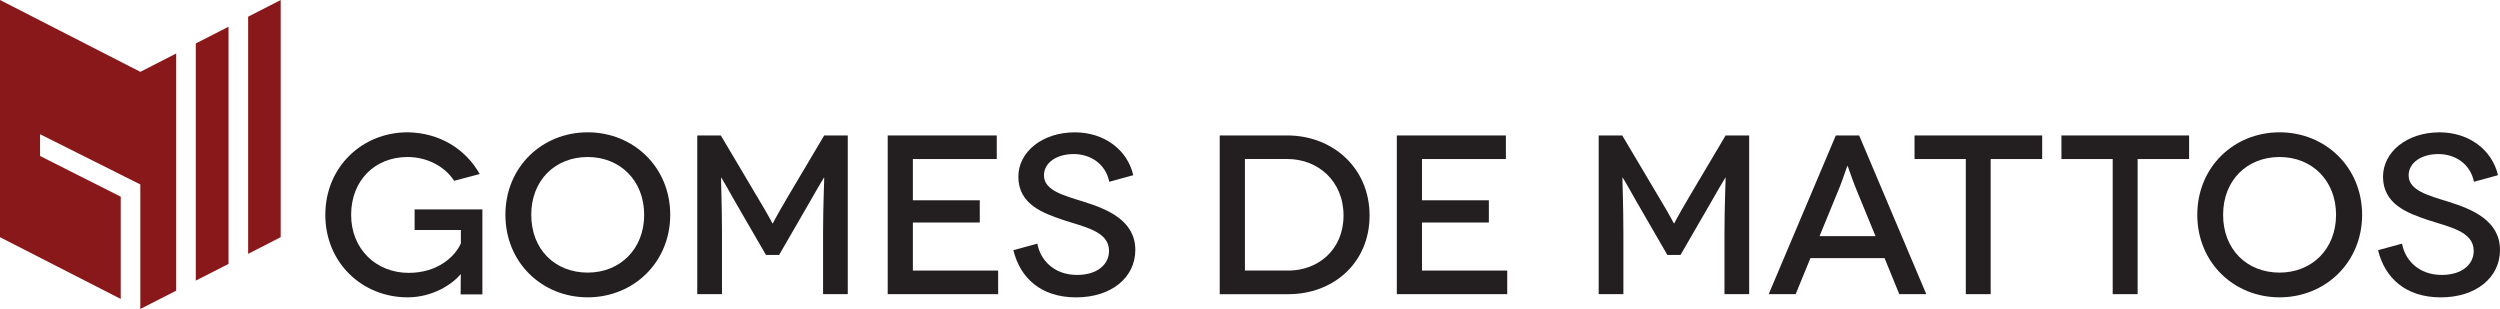
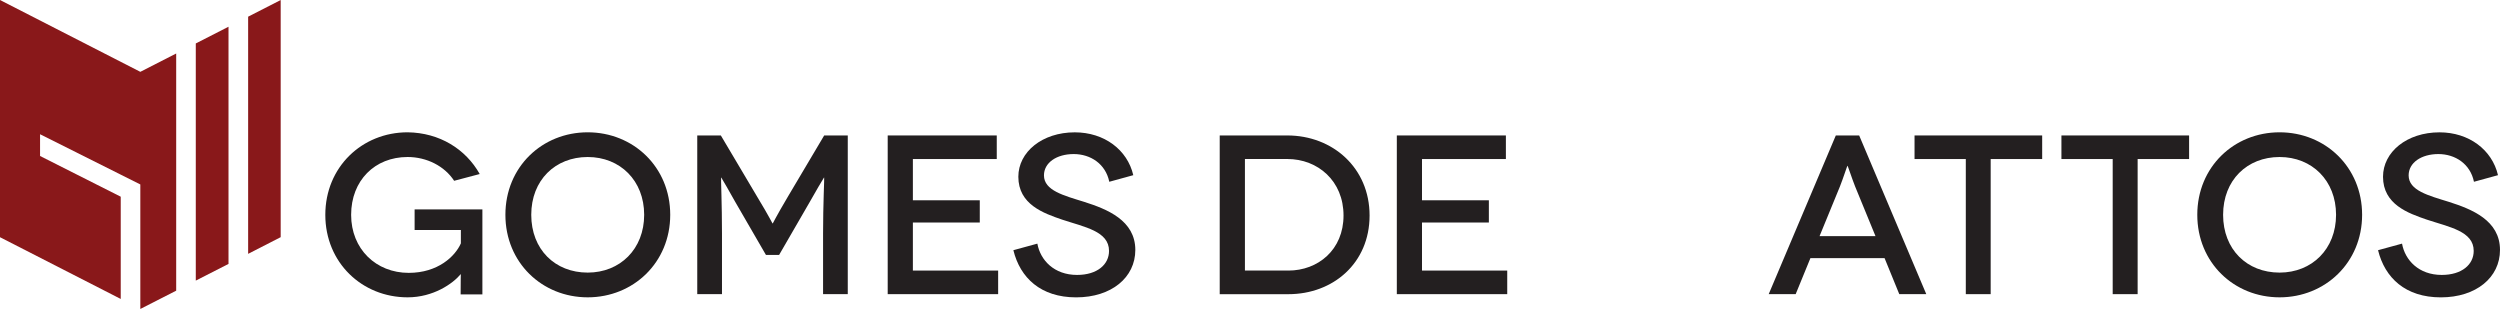
<svg xmlns="http://www.w3.org/2000/svg" id="Layer_2" data-name="Layer 2" viewBox="0 0 738.82 91.31">
  <defs>
    <style>      .cls-1 {        fill: #89181a;      }      .cls-2 {        fill: #231f20;      }    </style>
  </defs>
  <g id="Layer_1-2" data-name="Layer 1">
    <g id="marca">
      <path class="cls-2" d="M136.15,81.03c-2.35,2.82-8.11,6.84-15.69,6.84-13.46,0-24.32-10.25-24.32-24.38s10.86-24.39,24.32-24.39c9.45.12,17.16,4.95,21.31,12.33l-7.56,2c-2.83-4.35-8.11-7.03-13.75-7.03-9.71,0-16.69,6.97-16.69,17.09s7.38,17.15,17.02,17.15c8.64,0,13.74-4.9,15.41-8.72v-3.94h-13.67v-6.1h20.03v25.13h-6.43c0-4.69.06-5.9.06-5.97h-.06Z" />
      <path class="cls-2" d="M173.68,39.1c13.47,0,24.39,10.25,24.39,24.38s-10.92,24.39-24.39,24.39-24.32-10.25-24.32-24.39,10.85-24.38,24.32-24.38M173.68,80.56c9.58,0,16.69-6.97,16.69-17.08s-7.1-17.08-16.69-17.08-16.68,6.84-16.68,17.08,7.03,17.08,16.68,17.08" />
      <path class="cls-2" d="M250.54,40.03v46.9h-7.3v-17.89c0-8.51.4-16.55.33-16.55h-.07c-.06,0-2.94,4.96-4.14,7.1l-9.11,15.75h-3.89l-9.12-15.75c-1.19-2.14-4.01-7.1-4.07-7.1h-.07c-.07,0,.27,8.04.27,16.55v17.89h-7.31v-46.9h6.97l10.65,17.96c3.89,6.43,4.56,8.04,4.62,8.04h.06c.07,0,.75-1.61,4.56-8.04l10.65-17.96h6.97Z" />
      <polygon class="cls-2" points="294.98 79.96 294.98 86.93 262.34 86.93 262.34 40.03 294.57 40.03 294.57 47 269.78 47 269.78 59.19 289.55 59.19 289.55 65.76 269.78 65.76 269.78 79.96 294.98 79.96" />
      <path class="cls-2" d="M327.82,53.7c-1.08-5.23-5.49-8.17-10.52-8.17s-8.78,2.54-8.78,6.3c0,4.49,5.9,5.96,11.93,7.84,6.7,2.14,15.07,5.43,15.07,14.2,0,8.12-7.04,14.01-17.49,14.01s-16.55-5.77-18.55-13.94l7.09-1.94c.88,4.9,4.96,9.25,11.73,9.25,5.96,0,9.45-3.08,9.45-7.1,0-5.83-7.24-7.04-13.87-9.25-5.49-1.88-12.93-4.49-12.93-12.66,0-7.31,7.03-13.13,16.68-13.13,8.72,0,15.55,5.16,17.29,12.66l-7.09,1.95Z" />
      <path class="cls-2" d="M380.43,40.03c13.4,0,24.32,9.58,24.32,23.66s-10.79,23.25-23.99,23.25h-20.3v-46.9h19.97ZM380.76,79.96c8.72,0,16.29-6.09,16.29-16.28s-7.57-16.69-16.61-16.69h-12.53v32.96h12.86Z" />
      <polygon class="cls-2" points="445.43 79.96 445.43 86.93 412.8 86.93 412.8 40.03 445.03 40.03 445.03 47 420.24 47 420.24 59.19 440 59.19 440 65.76 420.24 65.76 420.24 79.96 445.43 79.96" />
-       <path class="cls-2" d="M516.93,40.03v46.9h-7.3v-17.89c0-8.51.4-16.55.34-16.55h-.07c-.06,0-2.95,4.96-4.15,7.1l-9.11,15.75h-3.89l-9.11-15.75c-1.2-2.14-4.01-7.1-4.08-7.1h-.07c-.07,0,.27,8.04.27,16.55v17.89h-7.3v-46.9h6.96l10.66,17.96c3.89,6.43,4.55,8.04,4.61,8.04h.07c.07,0,.74-1.61,4.56-8.04l10.65-17.96h6.96Z" />
      <path class="cls-2" d="M556.94,76.28h-21.91l-4.36,10.65h-7.97l19.83-46.89h6.91l19.83,46.89h-7.98l-4.35-10.65ZM554.26,69.78l-6.02-14.67c-1.01-2.55-2.15-6.1-2.21-6.1h-.07c-.07,0-1.2,3.55-2.21,6.1l-6.02,14.67h16.54Z" />
      <polygon class="cls-2" points="603.52 40.03 603.52 47 588.3 47 588.3 86.93 580.95 86.93 580.95 47 565.8 47 565.8 40.03 603.52 40.03" />
      <polygon class="cls-2" points="646.94 40.03 646.94 47 631.73 47 631.73 86.93 624.36 86.93 624.36 47 609.21 47 609.21 40.03 646.94 40.03" />
      <path class="cls-2" d="M673.68,39.1c13.47,0,24.39,10.25,24.39,24.38s-10.92,24.39-24.39,24.39-24.32-10.25-24.32-24.39,10.86-24.38,24.32-24.38M673.68,80.56c9.58,0,16.69-6.97,16.69-17.08s-7.1-17.08-16.69-17.08-16.69,6.84-16.69,17.08,7.04,17.08,16.69,17.08" />
      <path class="cls-2" d="M731.12,53.7c-1.07-5.23-5.5-8.17-10.52-8.17s-8.78,2.54-8.78,6.3c0,4.49,5.89,5.96,11.93,7.84,6.7,2.14,15.07,5.43,15.07,14.2,0,8.12-7.04,14.01-17.49,14.01s-16.54-5.77-18.55-13.94l7.09-1.94c.88,4.9,4.96,9.25,11.73,9.25,5.96,0,9.45-3.08,9.45-7.1,0-5.83-7.24-7.04-13.87-9.25-5.49-1.88-12.93-4.49-12.93-12.66,0-7.31,7.03-13.13,16.69-13.13,8.71,0,15.54,5.16,17.29,12.66l-7.1,1.95Z" />
      <polygon class="cls-1" points="82.95 .01 73.33 4.93 73.33 75.02 82.95 70.09 82.95 .01" />
      <polygon class="cls-1" points="57.86 12.84 57.86 82.93 67.53 77.99 67.53 7.9 57.86 12.84" />
      <polygon class="cls-1" points="41.47 21.23 0 0 0 70.1 35.68 88.35 35.68 58.13 11.84 46.1 11.84 39.67 35.68 51.61 41.47 54.51 41.47 91.31 52.07 85.9 52.07 15.81 41.47 21.23" />
    </g>
  </g>
</svg>